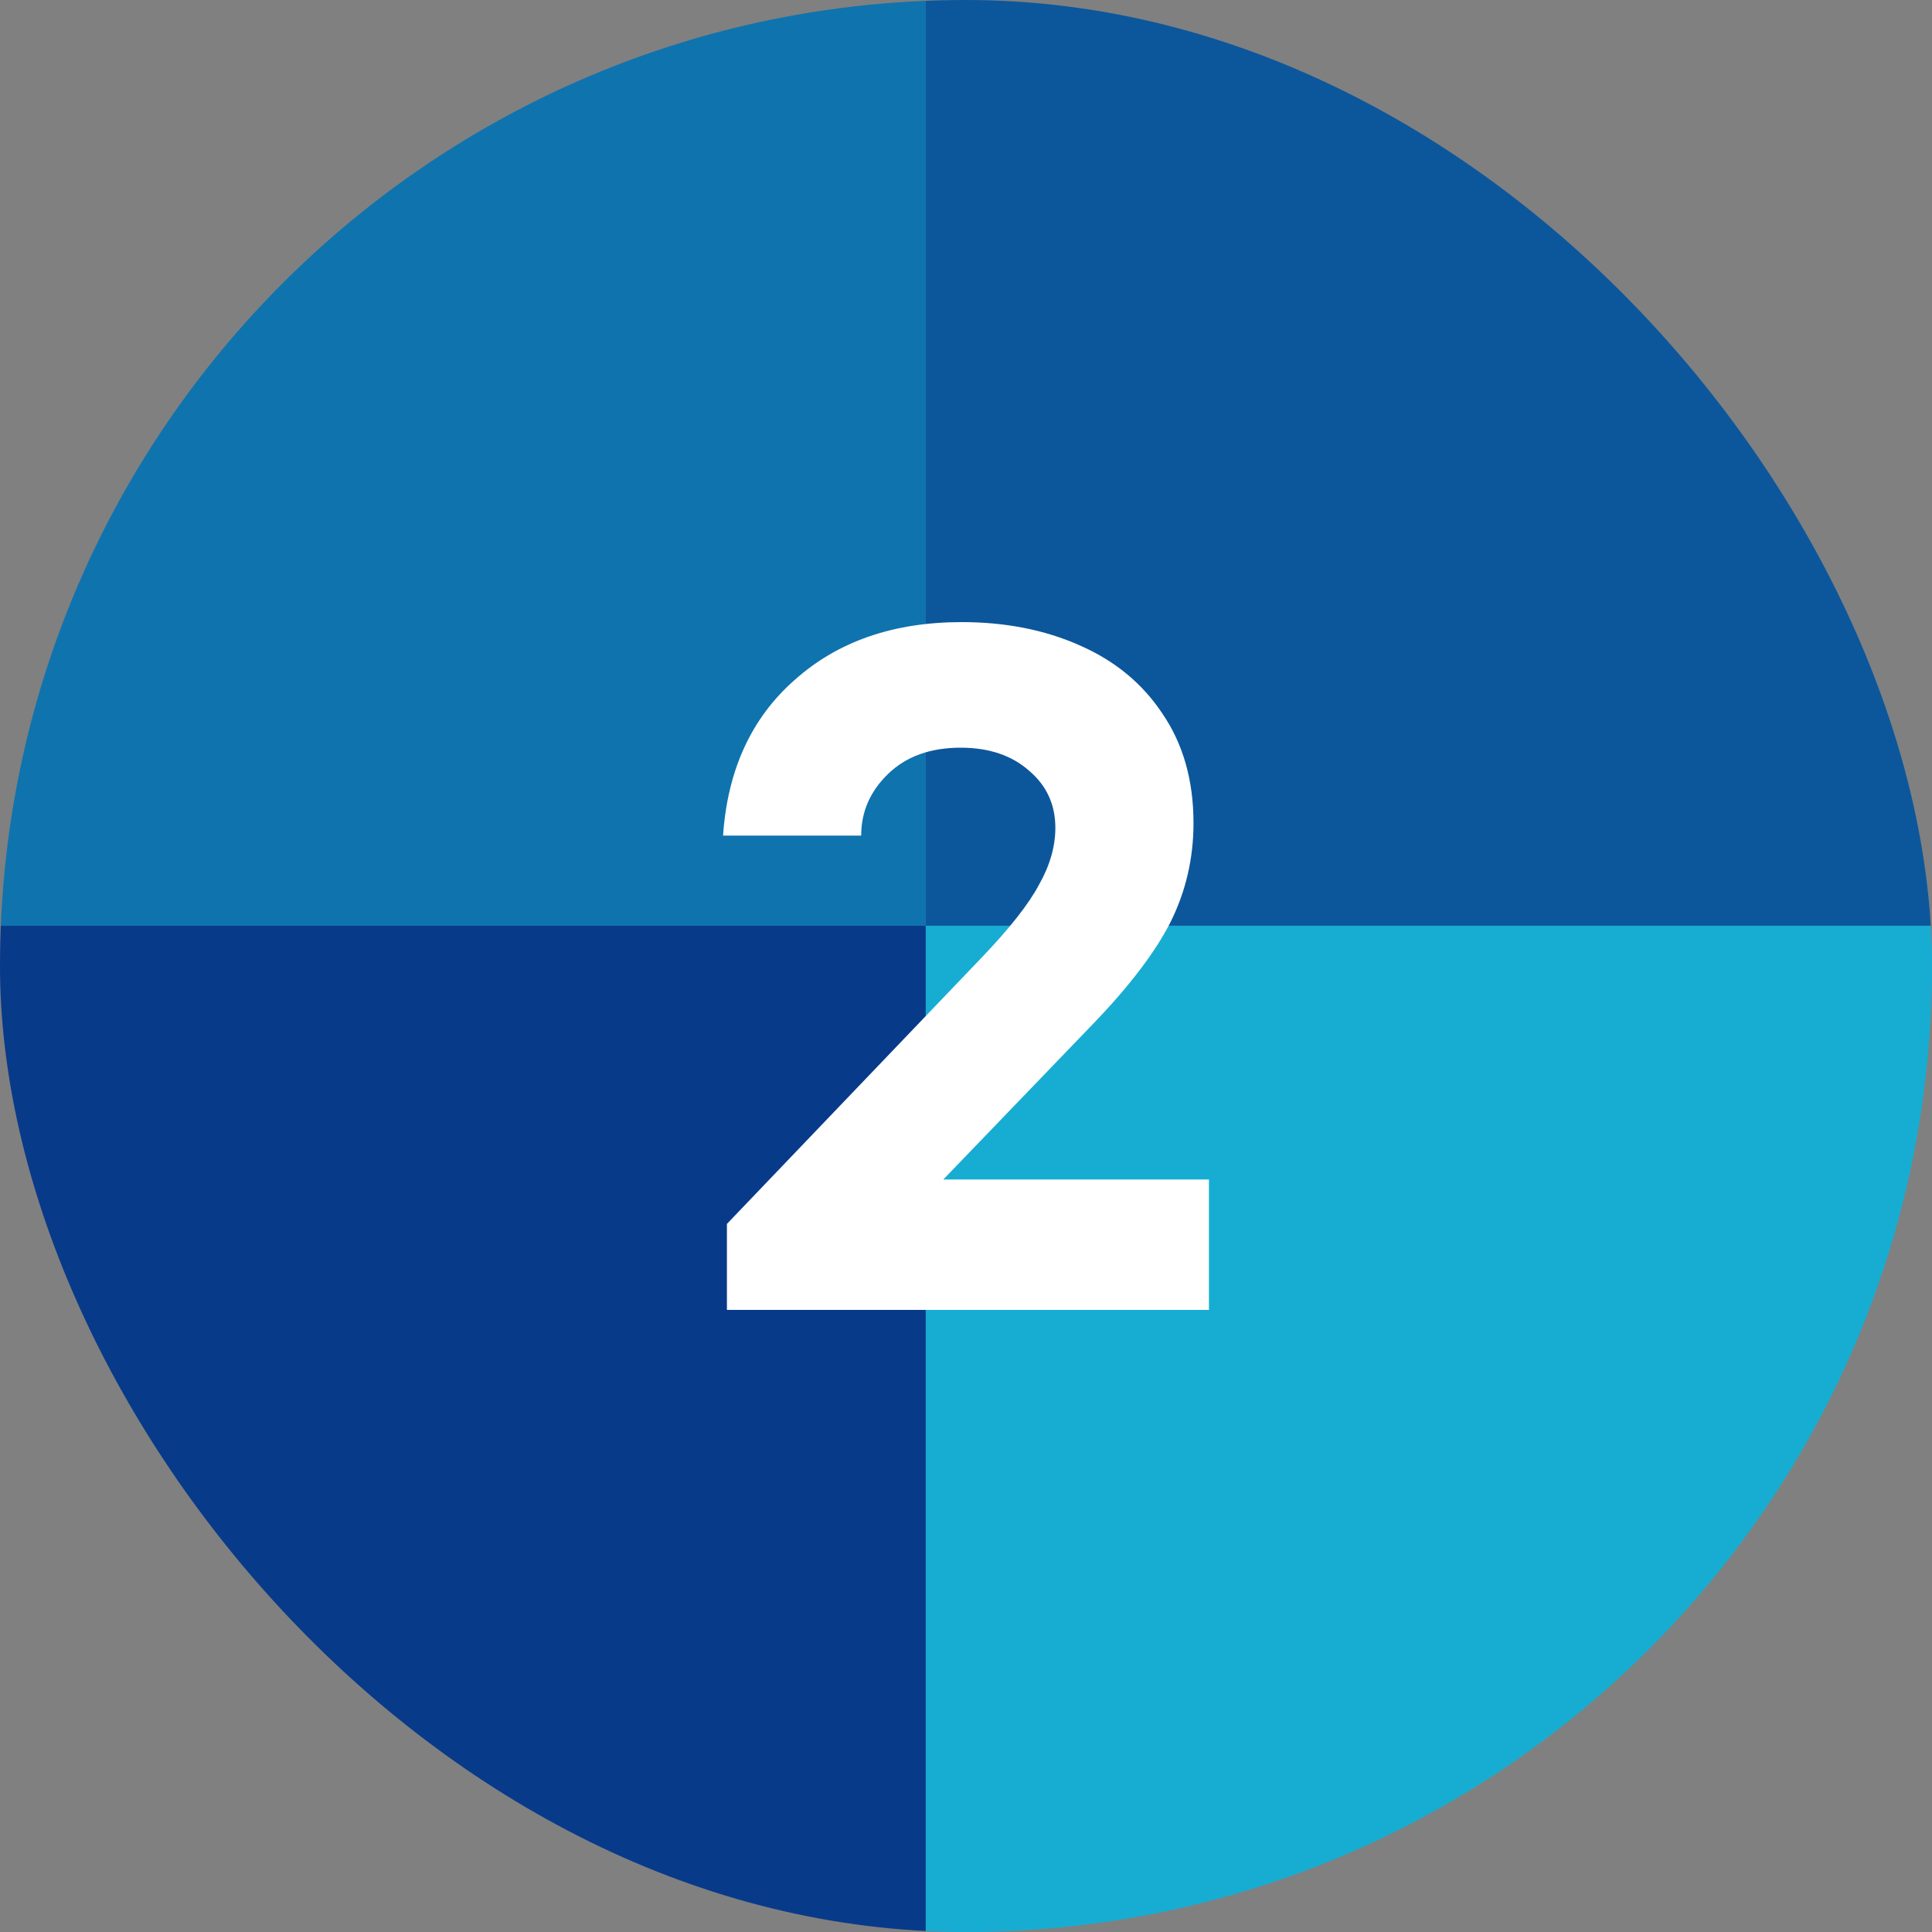
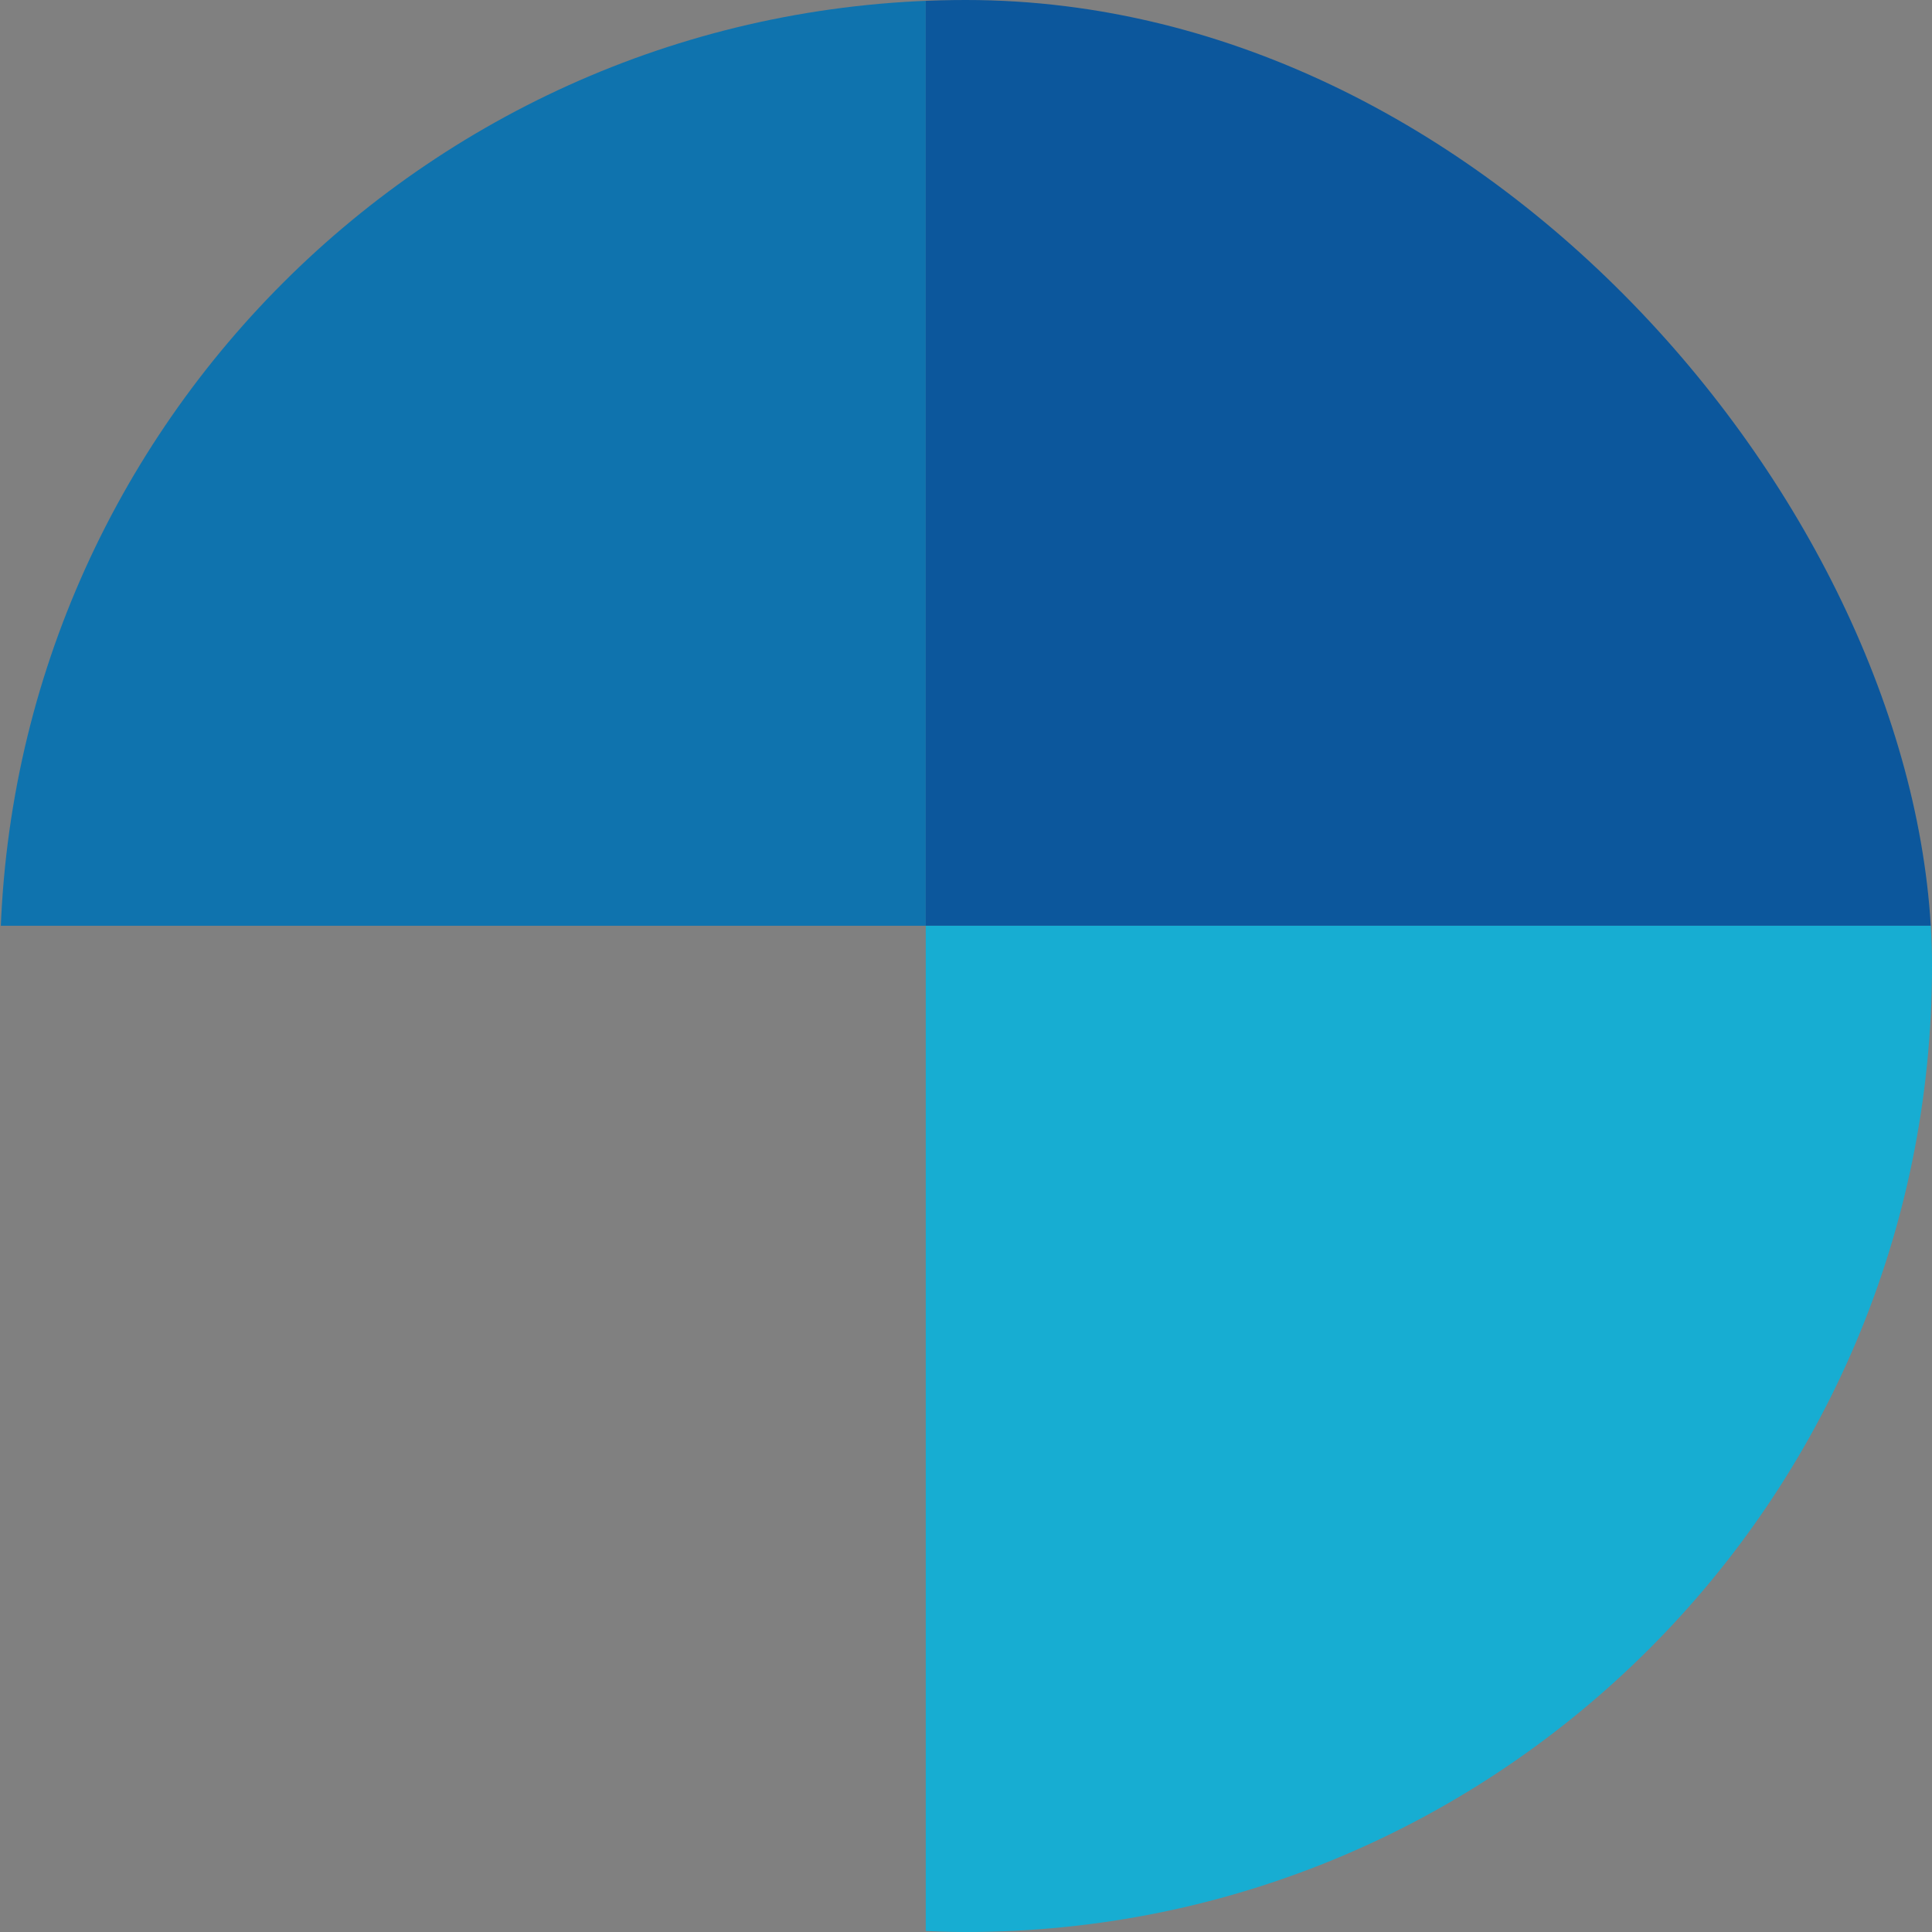
<svg xmlns="http://www.w3.org/2000/svg" width="48" height="48" viewBox="0 0 48 48" fill="none">
  <rect x="0" y="0" width="48" height="48" fill="#808080" stroke="none" />
  <g clip-path="url(#clip0_6412_5097)">
    <rect x="-2" y="-2" width="25" height="25" fill="#0F73AE" />
    <rect x="23" y="-2" width="25" height="25" fill="#0C579C" />
-     <rect x="-2" y="23" width="25" height="25" fill="#083A8A" />
    <rect x="23" y="23" width="25" height="25" fill="#17ADD2" />
-     <path d="M23.436 29.304H30.036V32.544H18.06V30.408L24.396 23.784C25.084 23.064 25.556 22.464 25.812 21.984C26.084 21.504 26.22 21.032 26.22 20.568C26.22 19.992 26.004 19.52 25.572 19.152C25.14 18.768 24.572 18.576 23.868 18.576C23.116 18.576 22.516 18.792 22.068 19.224C21.62 19.656 21.396 20.168 21.396 20.76H17.964C18.076 19.128 18.668 17.84 19.74 16.896C20.812 15.936 22.196 15.456 23.892 15.456C24.98 15.456 25.956 15.648 26.82 16.032C27.7 16.416 28.388 16.984 28.884 17.736C29.396 18.488 29.652 19.392 29.652 20.448C29.652 21.328 29.46 22.152 29.076 22.92C28.692 23.672 28.044 24.52 27.132 25.464L23.436 29.304Z" fill="white" />
  </g>
  <defs>
    <clipPath id="clip0_6412_5097">
      <rect width="48" height="48" rx="24" fill="white" />
    </clipPath>
  </defs>
</svg>